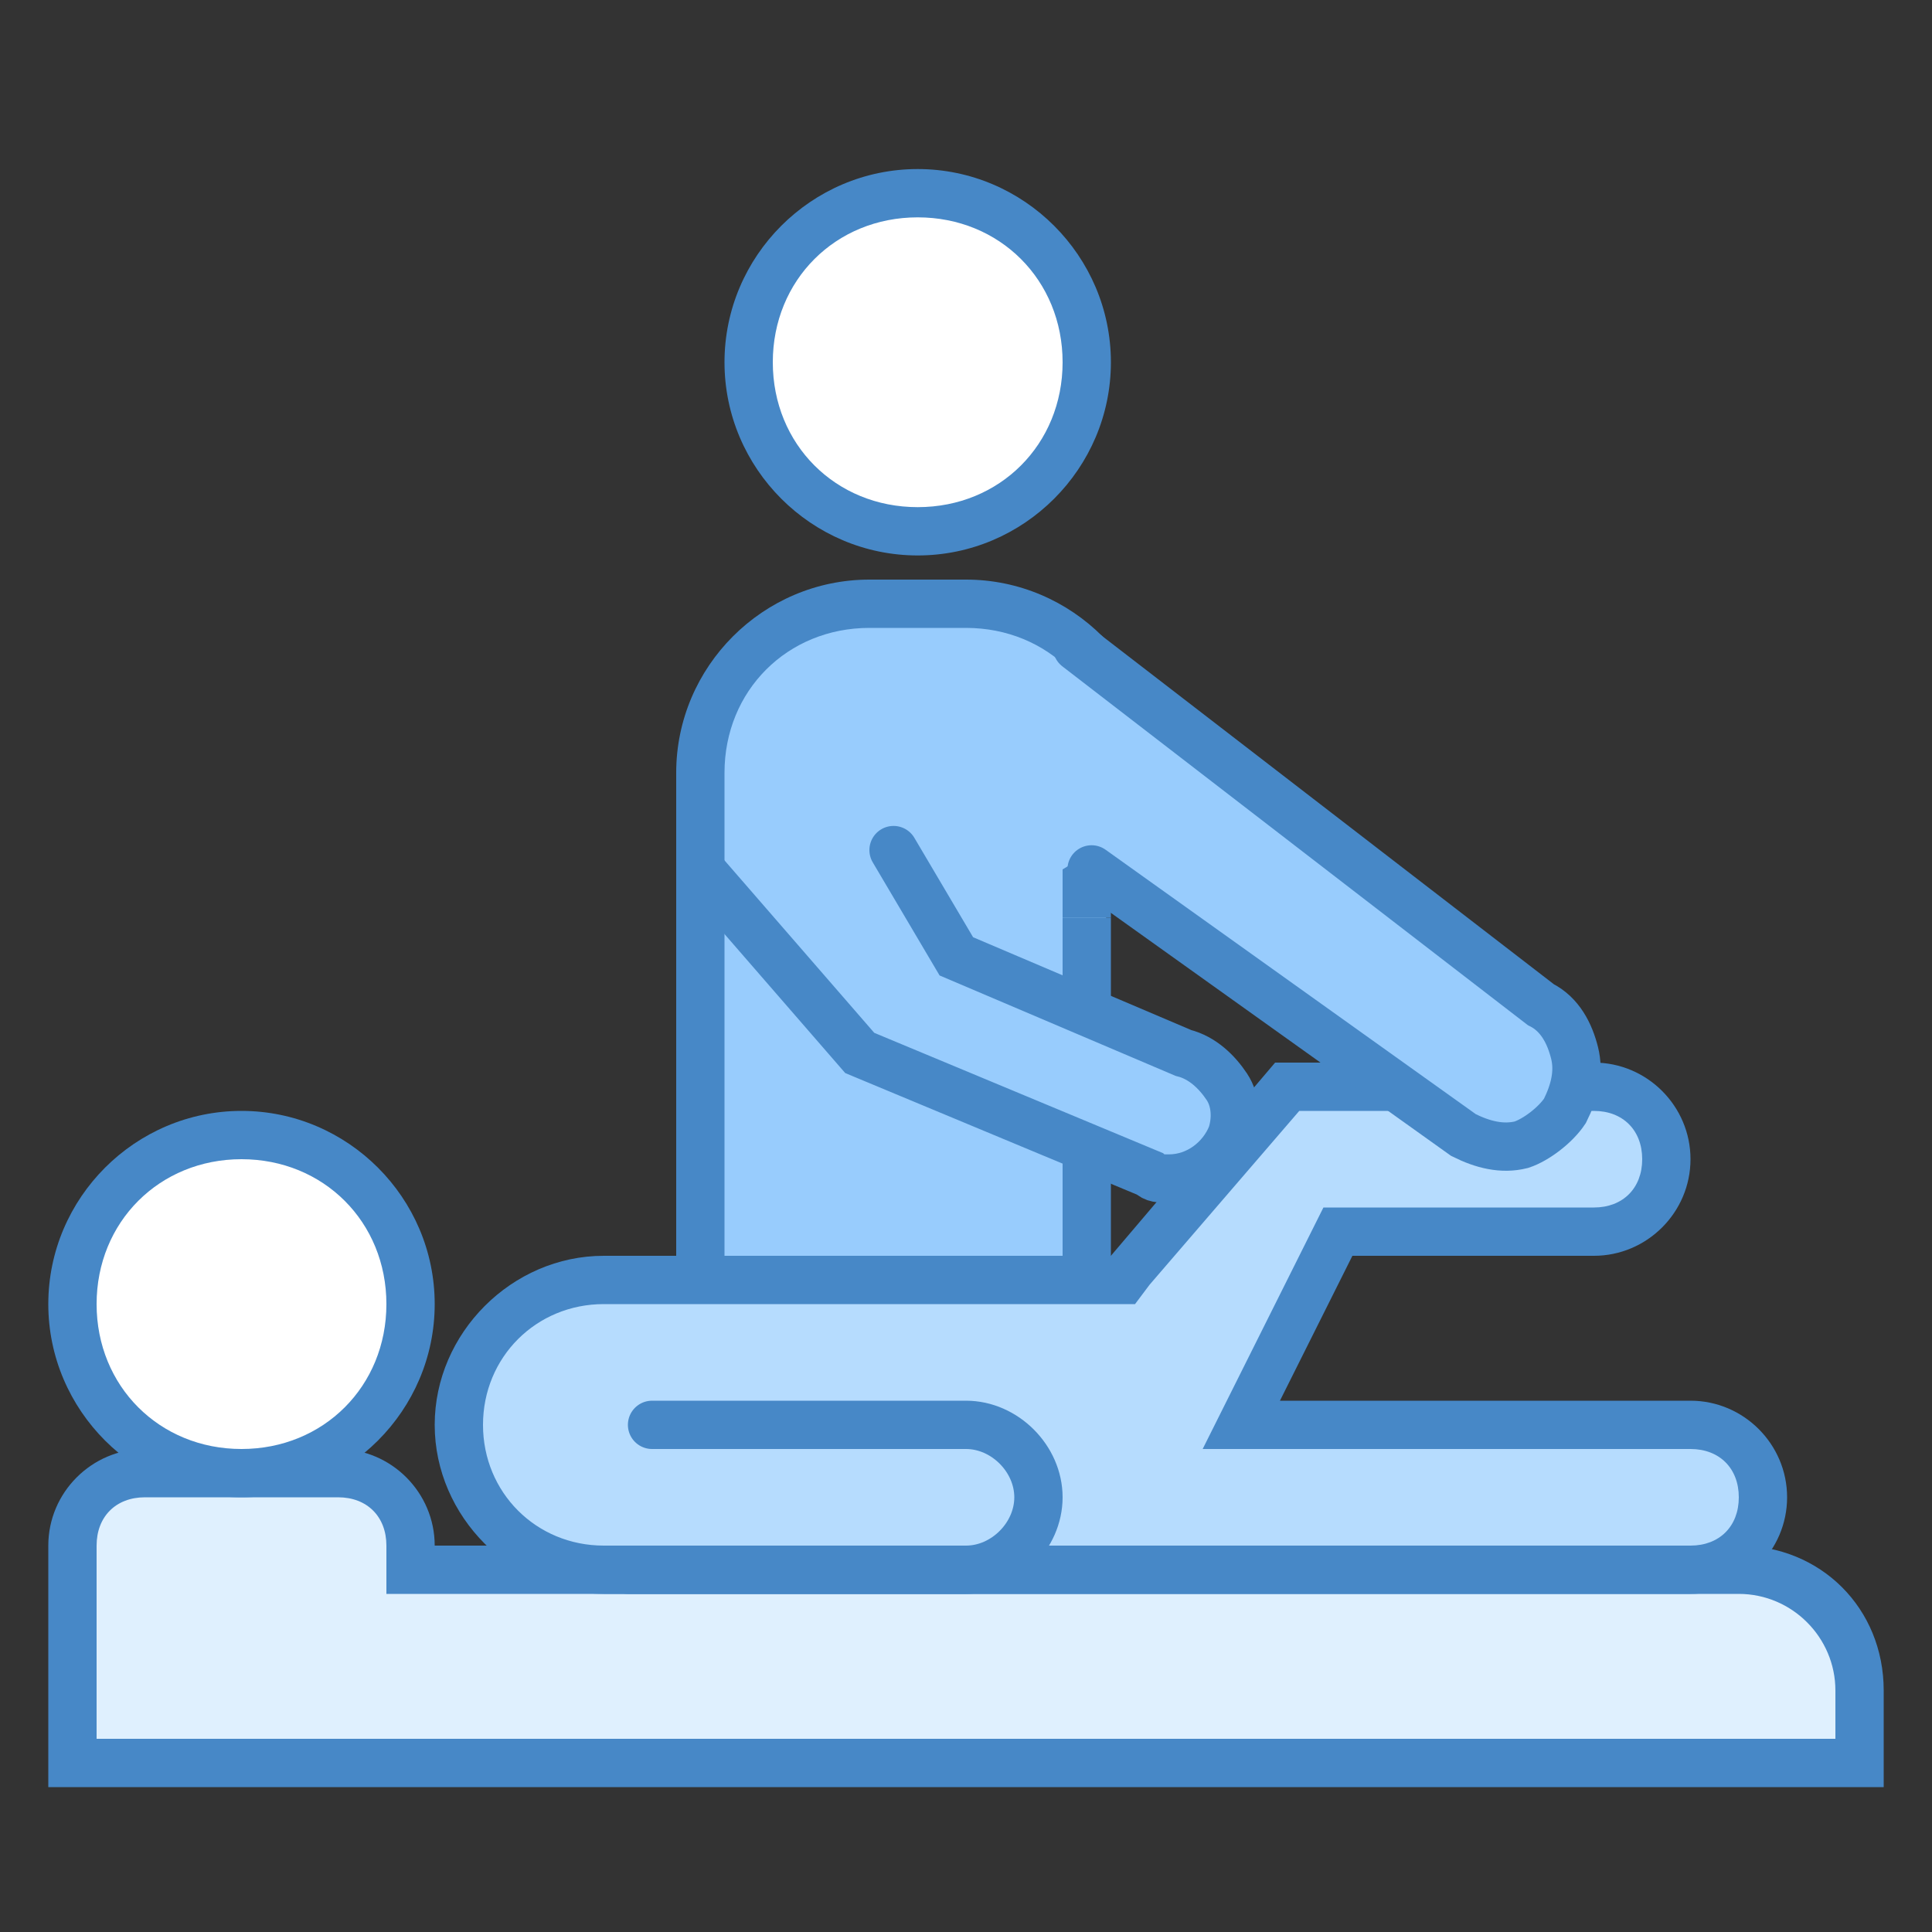
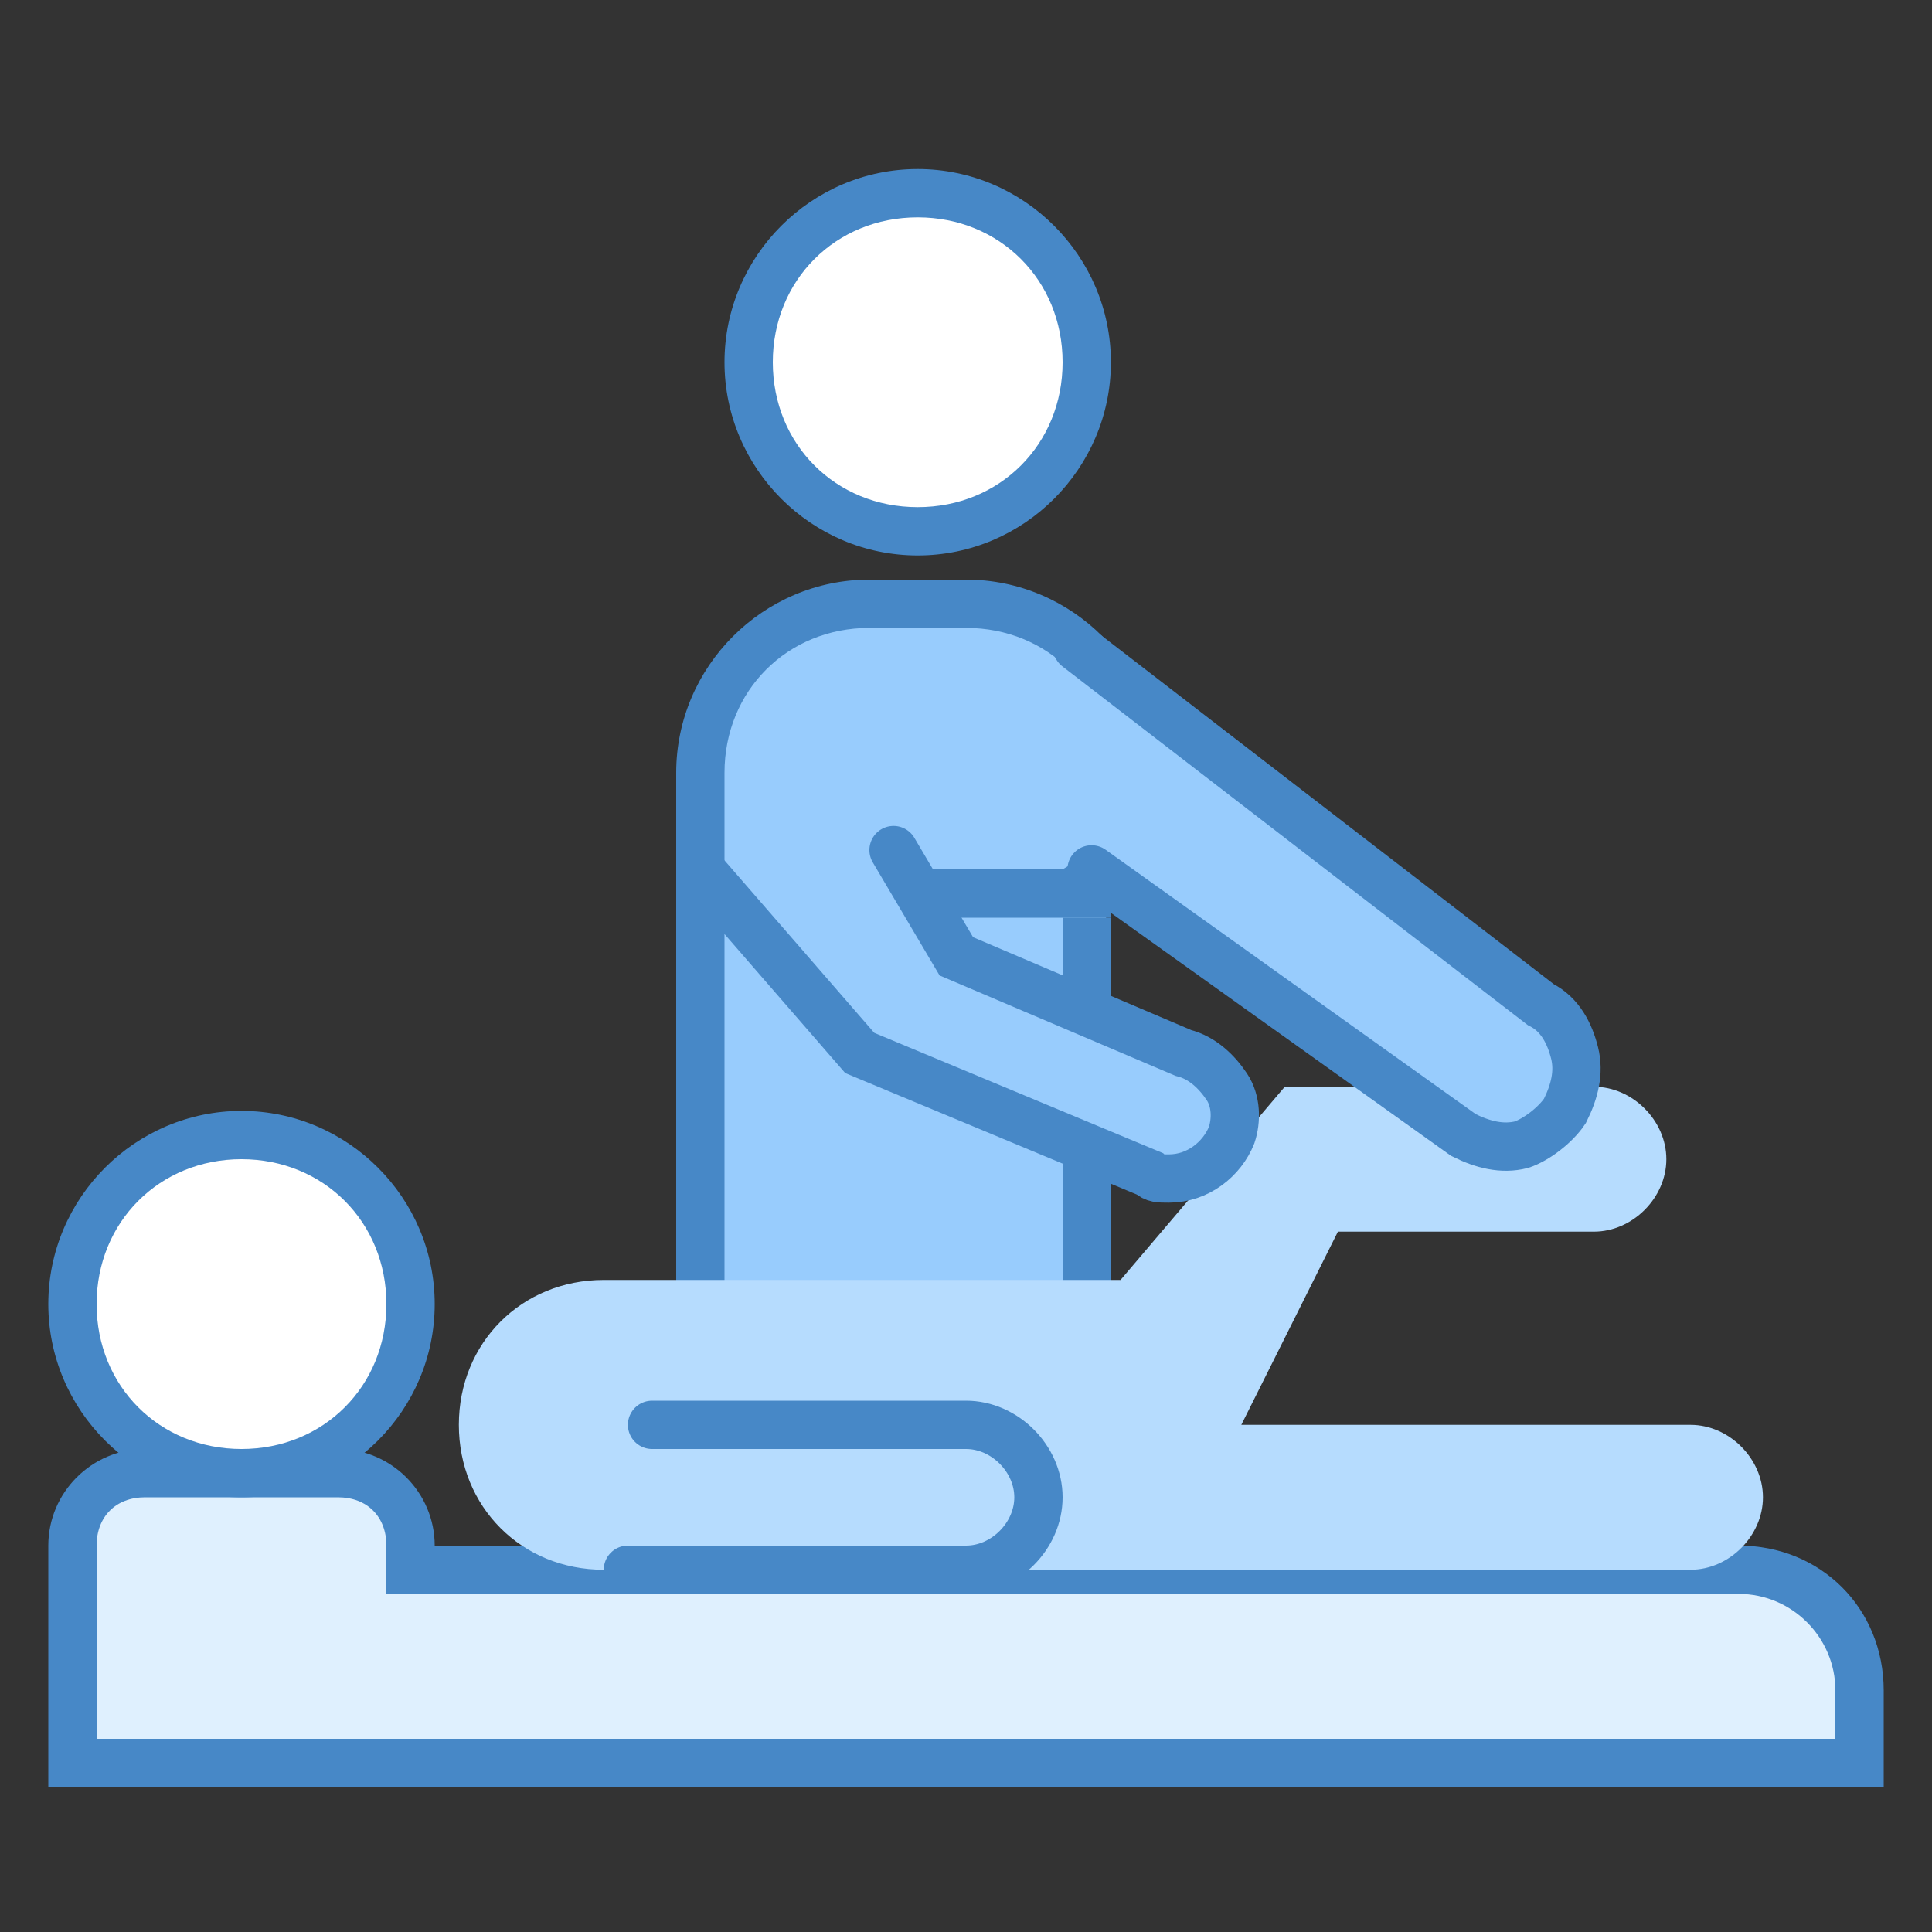
<svg xmlns="http://www.w3.org/2000/svg" version="1.1" id="Livello_1" x="0px" y="0px" viewBox="0 0 40 40" style="enable-background:new 0 0 40 40;" xml:space="preserve">
  <rect x="0" y="0" width="40" height="40" fill="#333333" stroke="none" />
  <style type="text/css">
	.st0{fill:#98CCFD;}
	.st1{fill:#4788C7;}
	.st2{fill:#FFFFFF;}
	.st3{fill:#DFF0FE;}
	.st4{fill:#B6DCFE;}
	.st5{fill:none;stroke:#4788C7;stroke-linecap:round;stroke-miterlimit:10;}
	.st6{fill:#98CCFD;stroke:#4788C7;stroke-linecap:round;stroke-miterlimit:10;}
</style>
  <path class="st0" d="M23,16.4c0-1.5-1.2-2.7-2.7-2.7h-2.7c-1.5,0-2.7,1.2-2.7,2.7V29c0,2.2,1.8,4,4,4s4-1.8,4-4V16.4z" />
  <path class="st1" d="M22,19h1v14h-1V19z M14,18h1v12h-1V18z" />
  <path class="st0" d="M14.5,18.5V16c0-1.9,1.6-3.5,3.5-3.5h2c1.9,0,3.5,1.6,3.5,3.5v1.7l-1,0.6v0.2H14.5z" />
  <path class="st1" d="M20,13c1.7,0,3,1.3,3,3v1.4l-0.5,0.3L22,18v0h-7v-2c0-1.7,1.3-3,3-3H20 M20,12h-2c-2.2,0-4,1.8-4,4v3h9v-0.4  l1-0.6v-2C24,13.8,22.2,12,20,12L20,12z" />
  <path class="st2" d="M19,4c-1.9,0-3.5,1.6-3.5,3.5S17.1,11,19,11s3.5-1.6,3.5-3.5S20.9,4,19,4z" />
  <path class="st1" d="M19,4.5c1.7,0,3,1.3,3,3s-1.3,3-3,3s-3-1.3-3-3S17.3,4.5,19,4.5 M19,3.5c-2.2,0-4,1.8-4,4s1.8,4,4,4s4-1.8,4-4  S21.2,3.5,19,3.5L19,3.5z" />
  <path class="st3" d="M1.5,36.5V32c0-0.8,0.7-1.5,1.5-1.5h4c0.8,0,1.5,0.7,1.5,1.5v0.5H36c1.4,0,2.5,1.1,2.5,2.5v1.5H1.5z" />
  <path class="st1" d="M7,31c0.6,0,1,0.4,1,1v1h1h27c1.1,0,2,0.9,2,2v1H9.1H2.4H2v-4c0-0.6,0.4-1,1-1H7 M7,30H3c-1.1,0-2,0.9-2,2v5  h1.4h6.8H39v-2c0-1.7-1.3-3-3-3H9C9,30.9,8.1,30,7,30L7,30z" />
  <path class="st2" d="M5,23.5c-1.9,0-3.5,1.6-3.5,3.5s1.6,3.5,3.5,3.5s3.5-1.6,3.5-3.5S6.9,23.5,5,23.5z" />
  <path class="st1" d="M5,24c1.7,0,3,1.3,3,3s-1.3,3-3,3s-3-1.3-3-3S3.3,24,5,24 M5,23c-2.2,0-4,1.8-4,4s1.8,4,4,4s4-1.8,4-4  S7.2,23,5,23L5,23z" />
  <path class="st4" d="M12.5,32.5c-1.7,0-3-1.3-3-3s1.3-3,3-3h10.7l3.4-4H33c0.8,0,1.5,0.7,1.5,1.5s-0.7,1.5-1.5,1.5h-5.3l-2,4H35  c0.8,0,1.5,0.7,1.5,1.5s-0.7,1.5-1.5,1.5H12.5z" />
-   <path class="st1" d="M33,23c0.6,0,1,0.4,1,1s-0.4,1-1,1h-5h-0.6l-0.3,0.6l-1.5,3L24.9,30h1.6H35c0.6,0,1,0.4,1,1s-0.4,1-1,1H22.5H22  h-9.5c-1.4,0-2.5-1.1-2.5-2.5s1.1-2.5,2.5-2.5h10H23h0.5l0.3-0.4l3.1-3.6H28h3H33 M33,22h-2h-3h-1.6L23,26c-0.2,0-0.2,0-0.5,0h-10  C10.6,26,9,27.6,9,29.5s1.6,3.5,3.5,3.5H22h0.5H35c1.1,0,2-0.9,2-2c0-1.1-0.9-2-2-2h-8.5l1.5-3h5c1.1,0,2-0.9,2-2S34.1,22,33,22  L33,22z" />
  <path class="st5" d="M13.5,29.5H20c0.8,0,1.5,0.7,1.5,1.5s-0.7,1.5-1.5,1.5h-7" />
  <g>
-     <path class="st0" d="M19,18h3v5h-3V18z" />
-   </g>
+     </g>
  <path class="st6" d="M18.5,17.6l1.3,2.2l4.7,2c0.4,0.1,0.7,0.4,0.9,0.7c0.2,0.3,0.2,0.7,0.1,1c-0.2,0.5-0.7,0.9-1.3,0.9l0,0  c-0.2,0-0.3,0-0.4-0.1l-6-2.5L14.5,18" />
  <path class="st0" d="M22.4,13.4l9.5,7.3c0.4,0.2,0.6,0.6,0.7,1c0.1,0.4,0,0.8-0.2,1.2c-0.2,0.3-0.6,0.6-0.9,0.7  c-0.4,0.1-0.8,0-1.2-0.2l-7.7-5.5l-2.1-2.7L22.4,13.4z" />
  <path class="st6" d="M22.3,13.4l9.6,7.4c0.4,0.2,0.6,0.6,0.7,1c0.1,0.4,0,0.8-0.2,1.2c-0.2,0.3-0.6,0.6-0.9,0.7  c-0.4,0.1-0.8,0-1.2-0.2l-7.7-5.5" />
</svg>